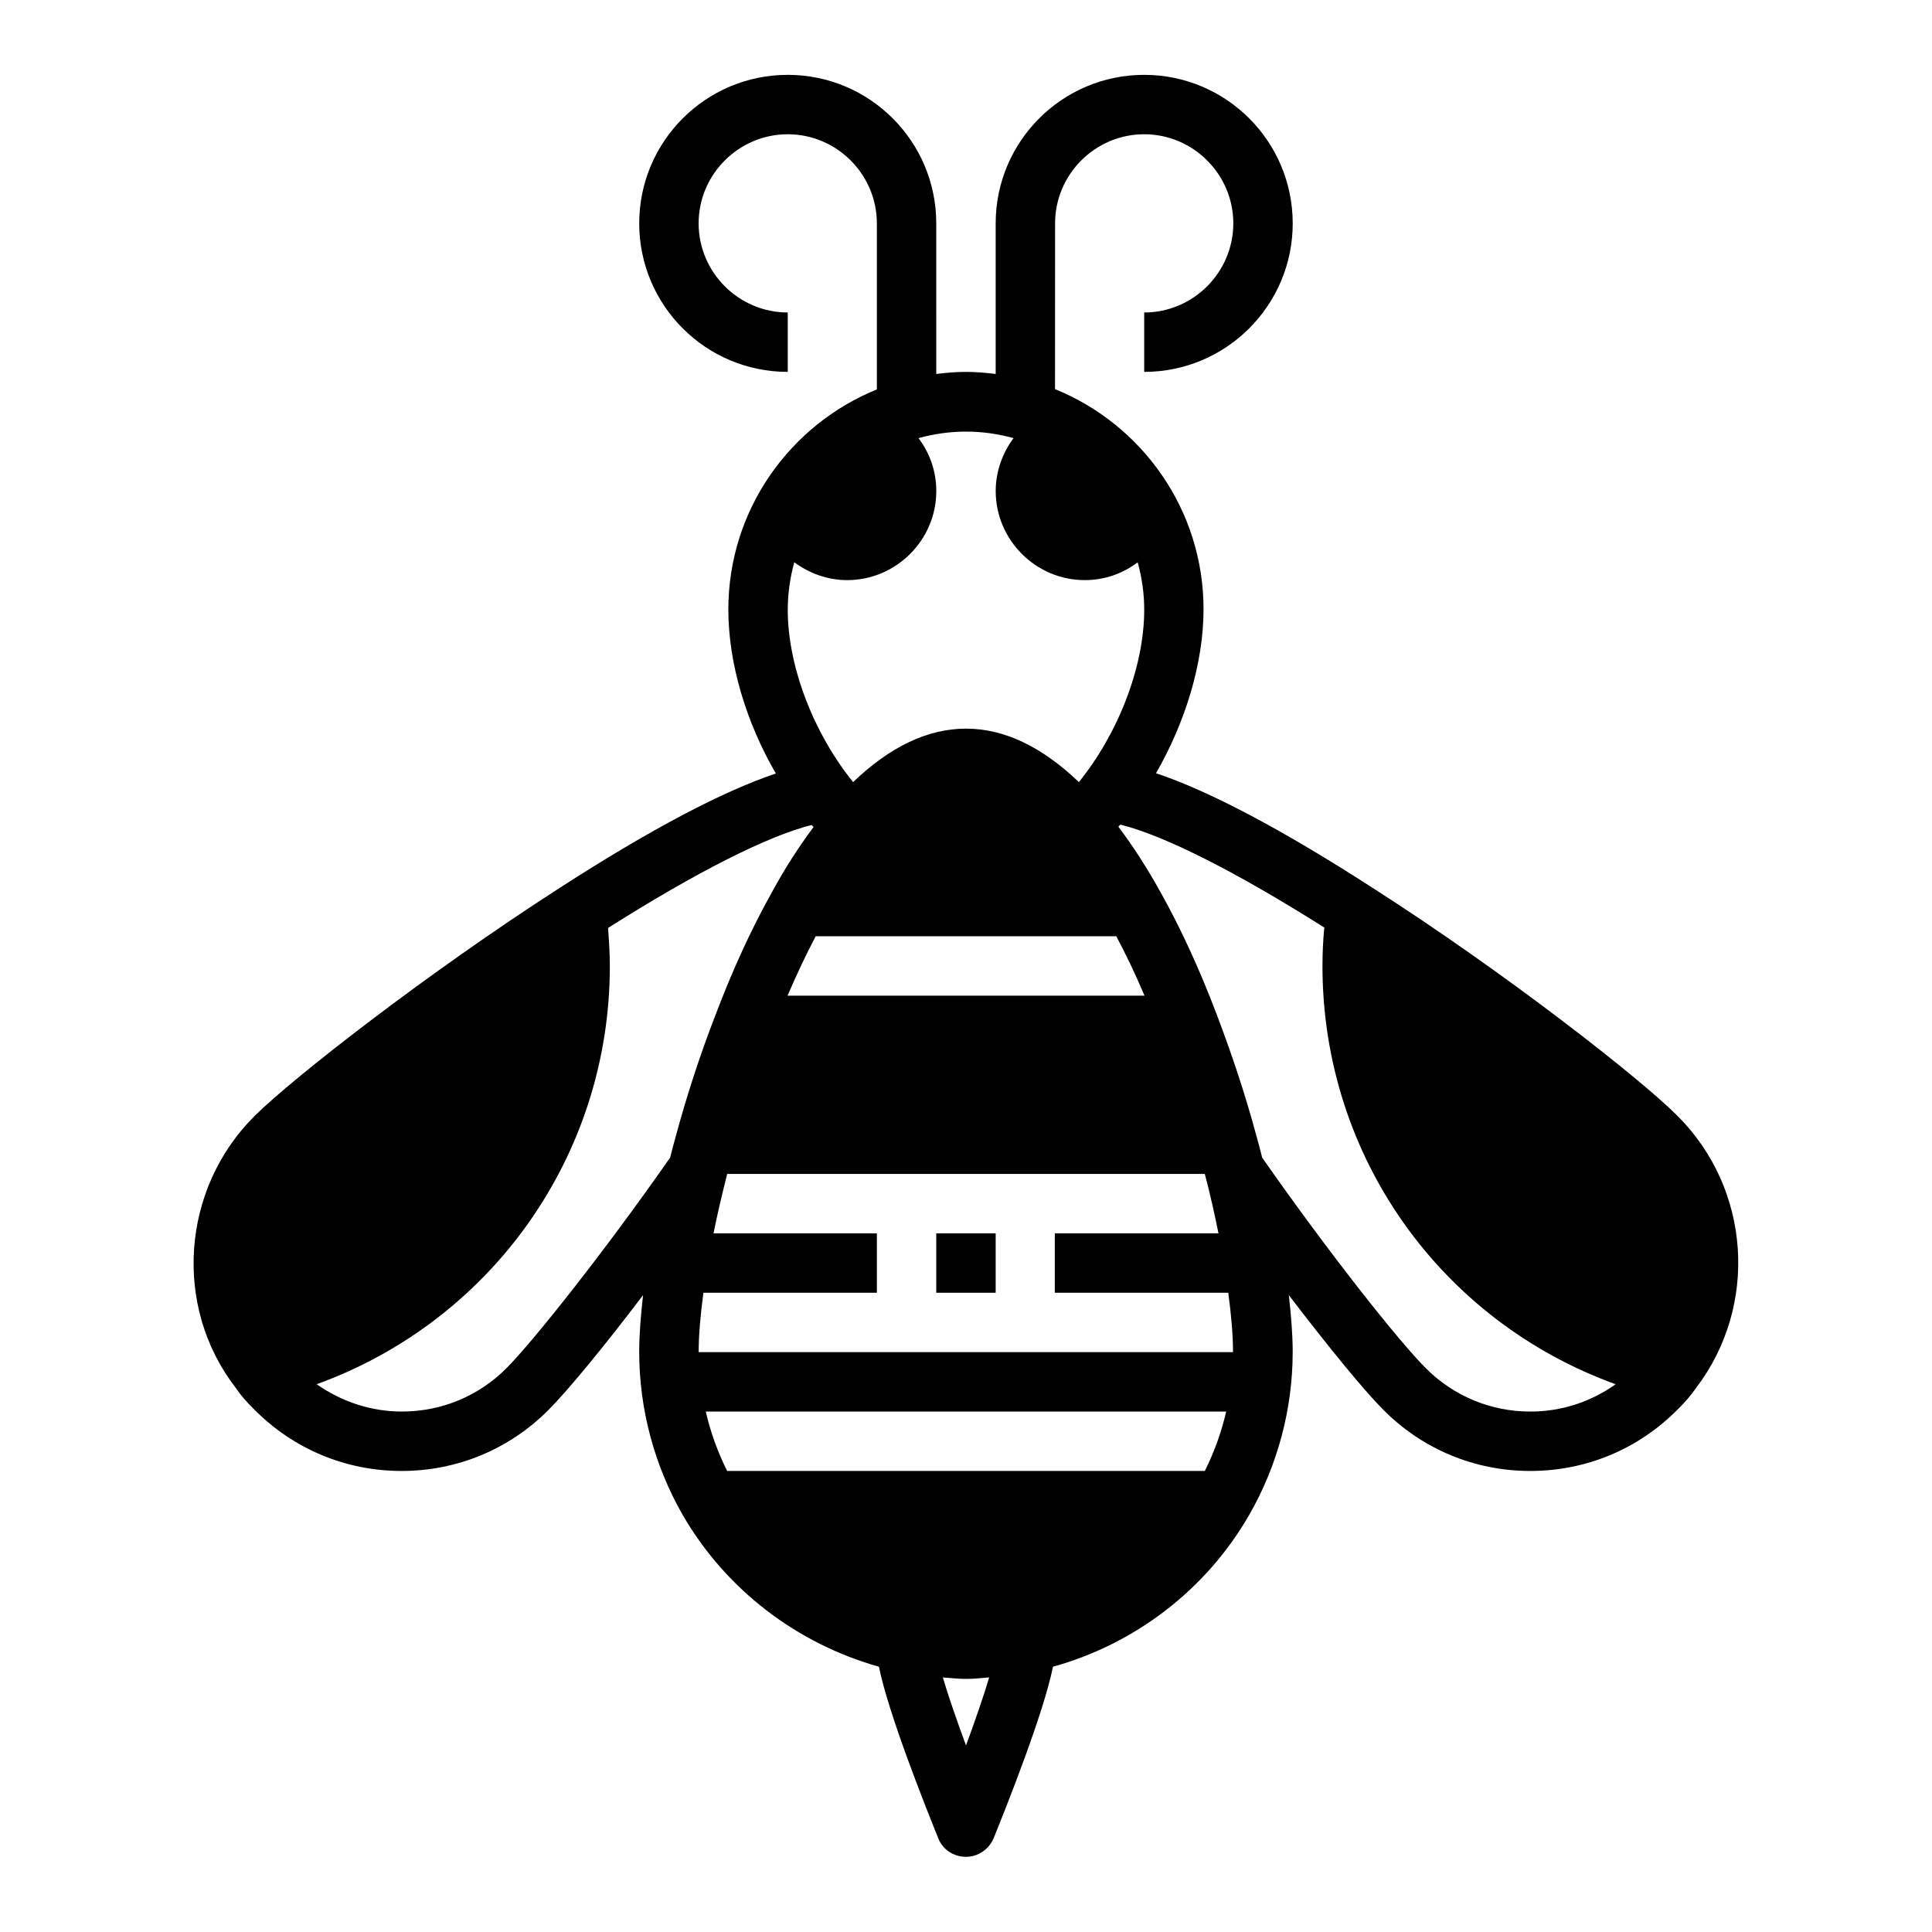
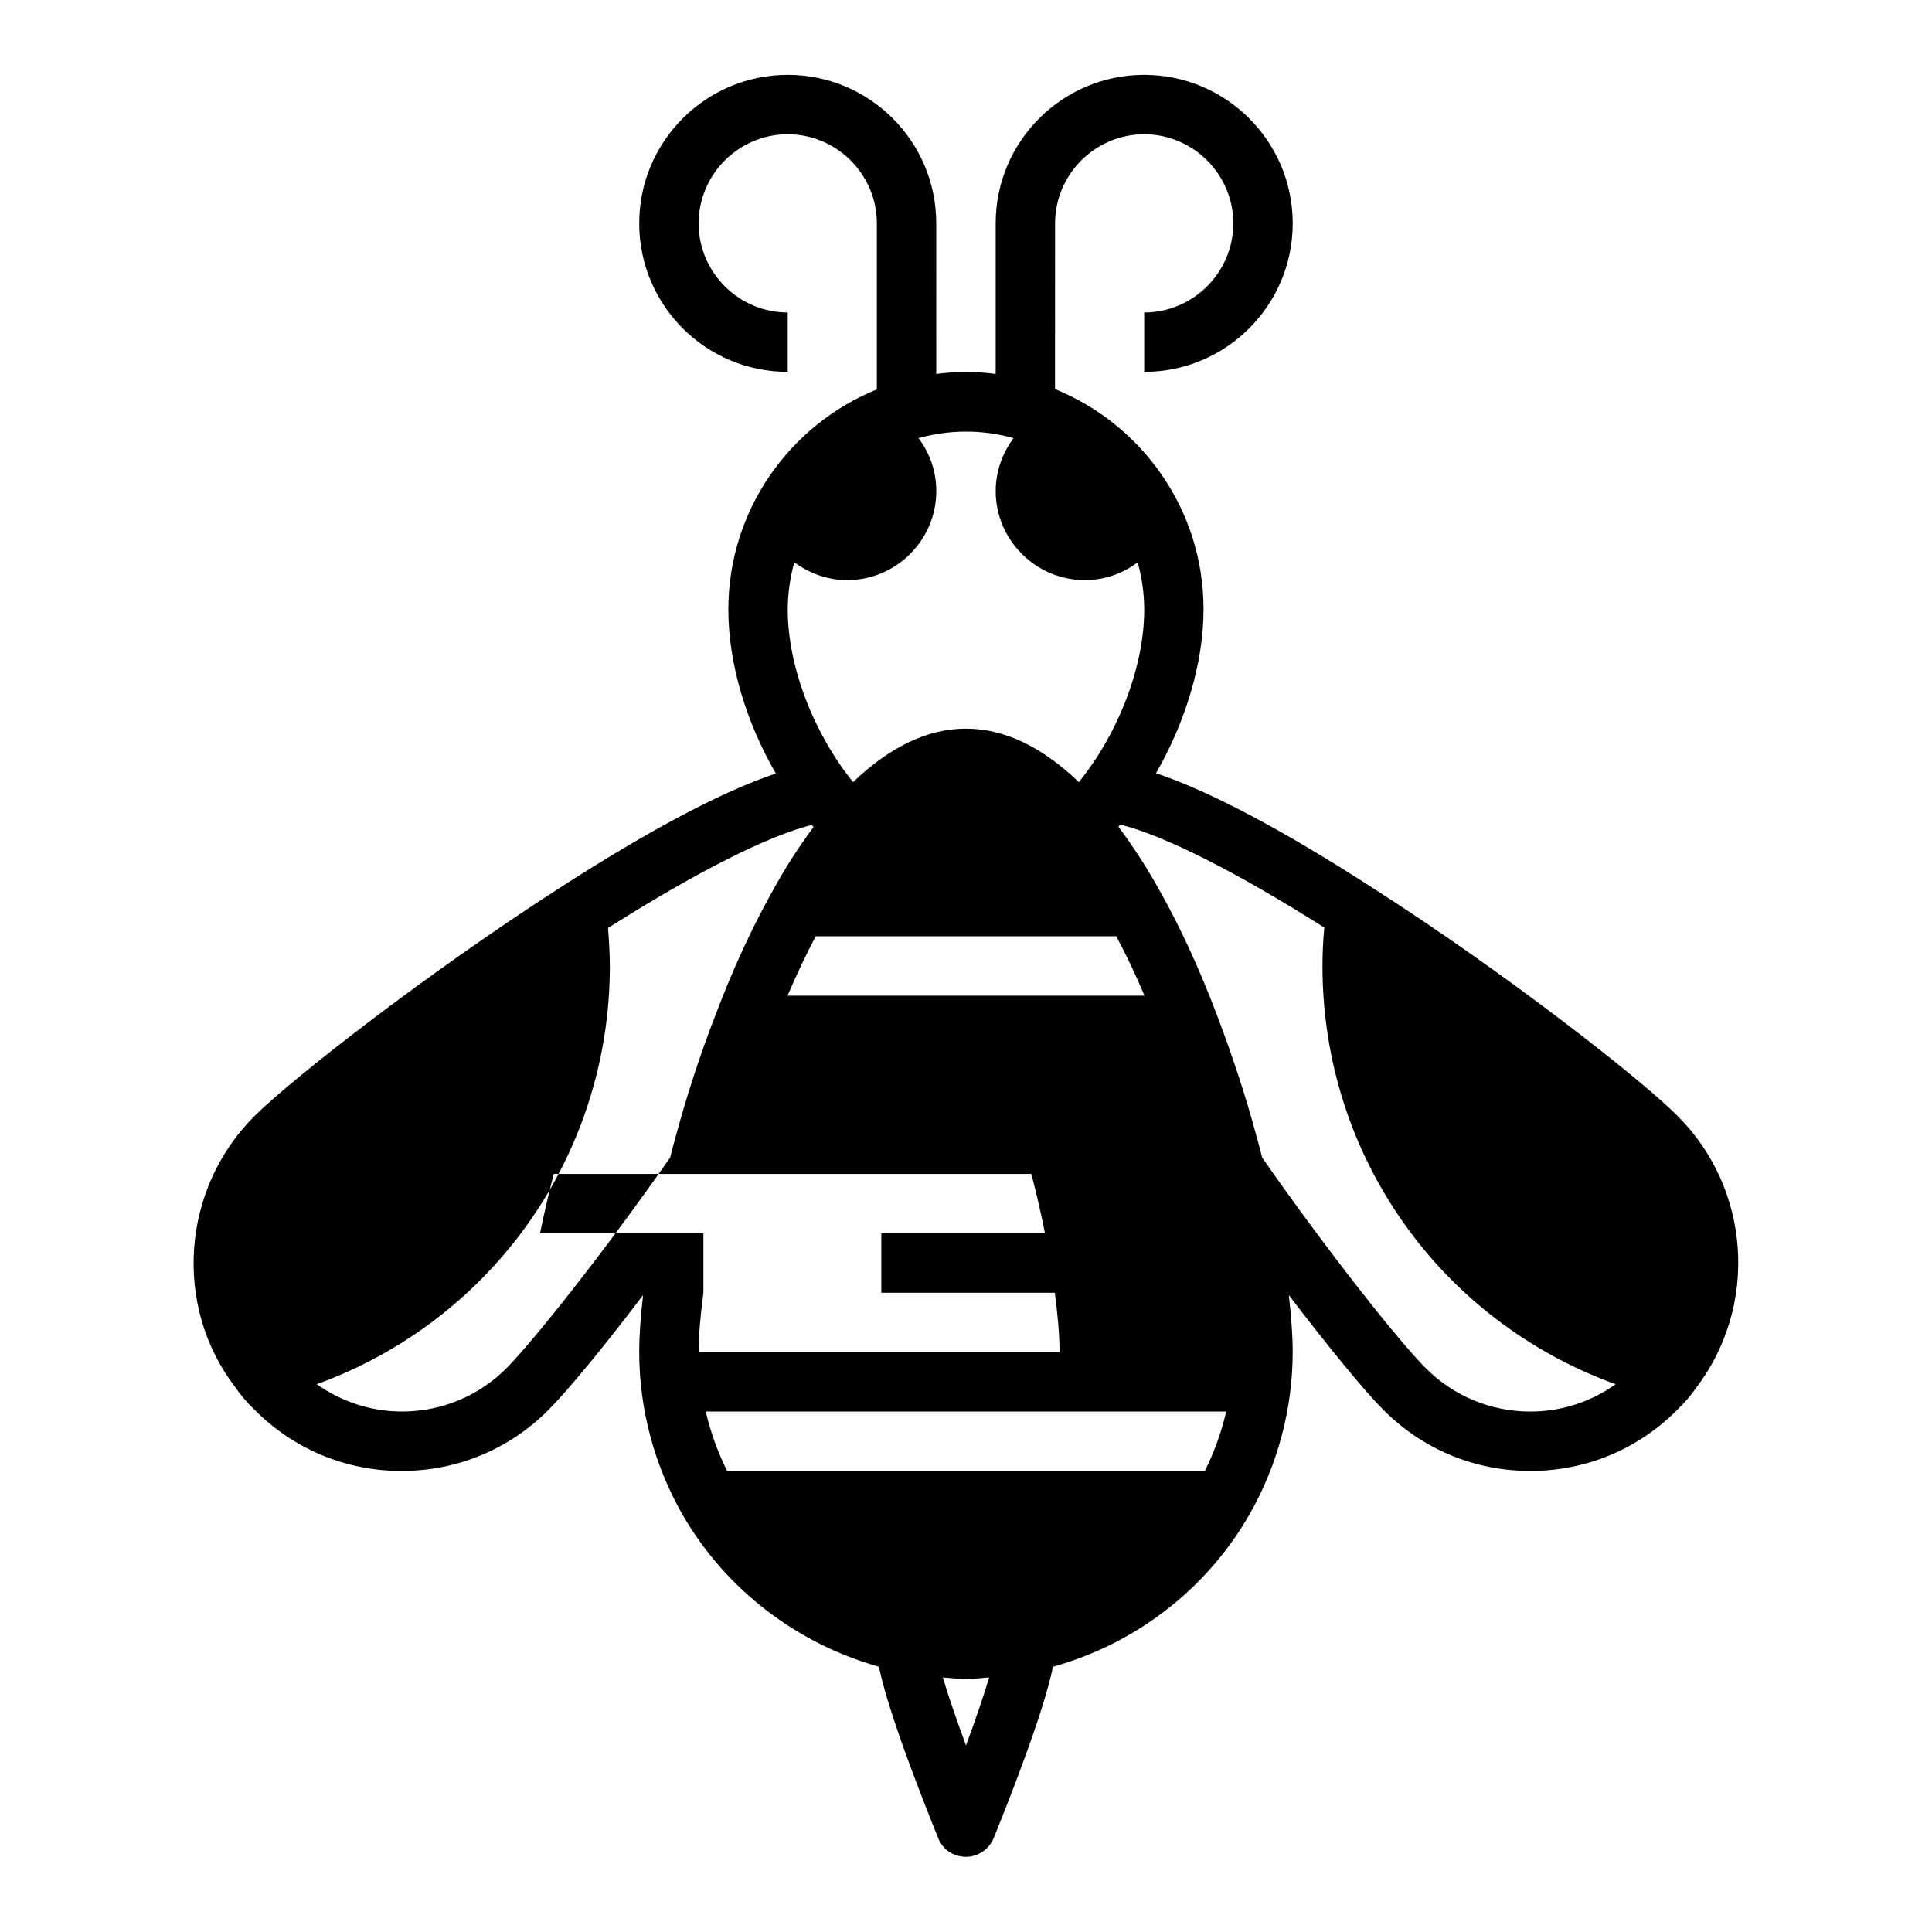
<svg xmlns="http://www.w3.org/2000/svg" fill="#000000" width="800px" height="800px" version="1.1" viewBox="144 144 512 512">
  <g>
-     <path d="m211.46 439.75c-19.445 19.363-21.57 50.461-5.117 71.871 1.34 1.969 2.914 3.856 5.117 5.984 10.391 10.469 24.246 16.215 38.965 16.215s28.574-5.746 38.965-16.215c4.801-4.801 14.168-16.059 25.031-30.387-0.629 5.512-1.023 10.629-1.023 15.035 0 15.191 4.016 30.148 11.57 43.297 11.492 19.836 30.387 34.086 51.957 40.148 2.519 12.516 12.438 37.312 15.742 45.5 1.18 2.992 4.094 4.879 7.32 4.879 3.227 0 6.062-1.969 7.32-4.879 3.305-8.188 13.227-32.984 15.742-45.5 21.57-5.984 40.461-20.23 51.957-40.148 7.559-13.145 11.57-28.102 11.57-43.297 0-4.41-0.395-9.523-1.023-15.035 10.941 14.328 20.23 25.586 25.031 30.387 10.391 10.469 24.246 16.215 38.965 16.215s28.574-5.746 38.965-16.215c2.203-2.125 3.777-4.094 4.879-5.668 16.688-21.805 14.641-52.82-4.879-72.266-9.996-9.996-45.656-37.941-81.004-60.535-23.93-15.43-43.059-25.504-57.152-30.23 7.793-13.539 12.594-29.207 12.594-43.453 0-26.371-16.297-48.965-39.359-58.332l0.016-43.926c0-12.988 10.629-23.617 23.617-23.617s23.617 10.629 23.617 23.617-10.629 23.617-23.617 23.617v15.742c21.727 0 39.359-17.633 39.359-39.359 0-21.727-17.633-39.359-39.359-39.359-21.727 0-39.359 17.633-39.359 39.359v39.91c-2.598-0.316-5.195-0.551-7.871-0.551s-5.273 0.234-7.871 0.551l-0.004-39.91c0-21.727-17.633-39.359-39.359-39.359s-39.359 17.633-39.359 39.359c0 21.727 17.633 39.359 39.359 39.359v-15.742c-12.988 0-23.617-10.629-23.617-23.617s10.629-23.617 23.617-23.617 23.617 10.629 23.617 23.617v44.004c-23.066 9.367-39.359 31.961-39.359 58.332 0 14.25 4.723 29.914 12.594 43.453-14.09 4.723-33.219 14.801-57.152 30.23-35.266 22.672-70.926 50.539-81.004 60.535zm188.54 166.81c-2.519-6.848-4.723-13.227-6.141-18.027 2.047 0.156 4.094 0.395 6.141 0.395s4.094-0.234 6.141-0.395c-1.418 4.801-3.621 11.18-6.141 18.027zm63.293-72.738h-126.59c-2.519-5.039-4.41-10.312-5.668-15.742h137.92c-1.258 5.434-3.148 10.707-5.668 15.742zm-134.14-31.488c0-4.488 0.473-9.84 1.258-15.742h45.973v-15.742h-43.297c1.023-5.117 2.281-10.391 3.621-15.742h126.58c1.418 5.352 2.598 10.629 3.621 15.742h-43.375v15.742h45.973c0.789 5.902 1.258 11.258 1.258 15.742h-141.62zm23.539-94.465c2.441-5.59 4.879-10.863 7.477-15.742h79.664c2.598 4.879 5.117 10.156 7.477 15.742h-94.621zm142.25-17.949c-0.316 3.305-0.473 6.691-0.473 10.078 0 50.383 31.332 94.07 77.695 110.84-6.535 4.644-14.328 7.242-22.594 7.242-10.469 0-20.387-4.094-27.789-11.57-7.008-7.008-25.426-30.148-43.297-55.734-0.473-1.891-0.945-3.777-1.496-5.668-2.914-10.863-6.535-21.727-10.547-32.273-4.566-12.043-9.605-22.984-14.957-32.512-3.621-6.535-7.32-12.203-11.098-17.238 0.156-0.234 0.395-0.395 0.551-0.551 11.652 2.914 30.543 12.438 54.082 27.316zm-140.44-96.906c3.938 2.914 8.816 4.723 14.012 4.723 12.988 0 23.617-10.629 23.617-23.617 0-5.195-1.73-10.078-4.723-14.012 4.016-1.102 8.188-1.73 12.594-1.73 4.41 0 8.582 0.629 12.594 1.73-2.914 3.938-4.723 8.816-4.723 14.012 0 12.988 10.629 23.617 23.617 23.617 5.195 0 10.078-1.73 14.012-4.723 1.102 4.016 1.73 8.188 1.73 12.594 0 15.113-6.926 32.828-17.32 45.656-9.684-9.289-19.68-14.168-29.914-14.168s-20.23 4.879-29.914 14.168c-10.391-12.832-17.32-30.543-17.32-45.656 0-4.328 0.629-8.582 1.73-12.594zm4.566 69.59s0.395 0.395 0.551 0.551c-3.777 5.039-7.477 10.707-11.02 17.238-5.352 9.523-10.391 20.469-14.957 32.512-4.094 10.547-7.637 21.41-10.547 32.195-0.551 1.891-1.023 3.777-1.496 5.668-17.871 25.586-36.367 48.727-43.297 55.734-7.398 7.477-17.32 11.57-27.789 11.57-8.188 0-15.98-2.598-22.594-7.242 46.289-16.766 77.695-60.535 77.695-110.84 0-3.387-0.234-6.769-0.473-10.078 23.539-14.879 42.352-24.402 54.082-27.316z" />
-     <path d="m392.12 470.85h15.742v15.742h-15.742z" />
+     <path d="m211.46 439.75c-19.445 19.363-21.57 50.461-5.117 71.871 1.34 1.969 2.914 3.856 5.117 5.984 10.391 10.469 24.246 16.215 38.965 16.215s28.574-5.746 38.965-16.215c4.801-4.801 14.168-16.059 25.031-30.387-0.629 5.512-1.023 10.629-1.023 15.035 0 15.191 4.016 30.148 11.57 43.297 11.492 19.836 30.387 34.086 51.957 40.148 2.519 12.516 12.438 37.312 15.742 45.5 1.18 2.992 4.094 4.879 7.32 4.879 3.227 0 6.062-1.969 7.32-4.879 3.305-8.188 13.227-32.984 15.742-45.5 21.57-5.984 40.461-20.23 51.957-40.148 7.559-13.145 11.57-28.102 11.57-43.297 0-4.41-0.395-9.523-1.023-15.035 10.941 14.328 20.23 25.586 25.031 30.387 10.391 10.469 24.246 16.215 38.965 16.215s28.574-5.746 38.965-16.215c2.203-2.125 3.777-4.094 4.879-5.668 16.688-21.805 14.641-52.82-4.879-72.266-9.996-9.996-45.656-37.941-81.004-60.535-23.93-15.43-43.059-25.504-57.152-30.23 7.793-13.539 12.594-29.207 12.594-43.453 0-26.371-16.297-48.965-39.359-58.332l0.016-43.926c0-12.988 10.629-23.617 23.617-23.617s23.617 10.629 23.617 23.617-10.629 23.617-23.617 23.617v15.742c21.727 0 39.359-17.633 39.359-39.359 0-21.727-17.633-39.359-39.359-39.359-21.727 0-39.359 17.633-39.359 39.359v39.91c-2.598-0.316-5.195-0.551-7.871-0.551s-5.273 0.234-7.871 0.551l-0.004-39.91c0-21.727-17.633-39.359-39.359-39.359s-39.359 17.633-39.359 39.359c0 21.727 17.633 39.359 39.359 39.359v-15.742c-12.988 0-23.617-10.629-23.617-23.617s10.629-23.617 23.617-23.617 23.617 10.629 23.617 23.617v44.004c-23.066 9.367-39.359 31.961-39.359 58.332 0 14.25 4.723 29.914 12.594 43.453-14.09 4.723-33.219 14.801-57.152 30.23-35.266 22.672-70.926 50.539-81.004 60.535zm188.54 166.81c-2.519-6.848-4.723-13.227-6.141-18.027 2.047 0.156 4.094 0.395 6.141 0.395s4.094-0.234 6.141-0.395c-1.418 4.801-3.621 11.18-6.141 18.027zm63.293-72.738h-126.59c-2.519-5.039-4.41-10.312-5.668-15.742h137.92c-1.258 5.434-3.148 10.707-5.668 15.742zm-134.14-31.488c0-4.488 0.473-9.84 1.258-15.742v-15.742h-43.297c1.023-5.117 2.281-10.391 3.621-15.742h126.58c1.418 5.352 2.598 10.629 3.621 15.742h-43.375v15.742h45.973c0.789 5.902 1.258 11.258 1.258 15.742h-141.62zm23.539-94.465c2.441-5.59 4.879-10.863 7.477-15.742h79.664c2.598 4.879 5.117 10.156 7.477 15.742h-94.621zm142.25-17.949c-0.316 3.305-0.473 6.691-0.473 10.078 0 50.383 31.332 94.07 77.695 110.84-6.535 4.644-14.328 7.242-22.594 7.242-10.469 0-20.387-4.094-27.789-11.57-7.008-7.008-25.426-30.148-43.297-55.734-0.473-1.891-0.945-3.777-1.496-5.668-2.914-10.863-6.535-21.727-10.547-32.273-4.566-12.043-9.605-22.984-14.957-32.512-3.621-6.535-7.32-12.203-11.098-17.238 0.156-0.234 0.395-0.395 0.551-0.551 11.652 2.914 30.543 12.438 54.082 27.316zm-140.44-96.906c3.938 2.914 8.816 4.723 14.012 4.723 12.988 0 23.617-10.629 23.617-23.617 0-5.195-1.73-10.078-4.723-14.012 4.016-1.102 8.188-1.73 12.594-1.73 4.41 0 8.582 0.629 12.594 1.73-2.914 3.938-4.723 8.816-4.723 14.012 0 12.988 10.629 23.617 23.617 23.617 5.195 0 10.078-1.73 14.012-4.723 1.102 4.016 1.73 8.188 1.73 12.594 0 15.113-6.926 32.828-17.32 45.656-9.684-9.289-19.68-14.168-29.914-14.168s-20.23 4.879-29.914 14.168c-10.391-12.832-17.32-30.543-17.32-45.656 0-4.328 0.629-8.582 1.73-12.594zm4.566 69.59s0.395 0.395 0.551 0.551c-3.777 5.039-7.477 10.707-11.02 17.238-5.352 9.523-10.391 20.469-14.957 32.512-4.094 10.547-7.637 21.41-10.547 32.195-0.551 1.891-1.023 3.777-1.496 5.668-17.871 25.586-36.367 48.727-43.297 55.734-7.398 7.477-17.32 11.57-27.789 11.57-8.188 0-15.98-2.598-22.594-7.242 46.289-16.766 77.695-60.535 77.695-110.84 0-3.387-0.234-6.769-0.473-10.078 23.539-14.879 42.352-24.402 54.082-27.316z" />
  </g>
</svg>